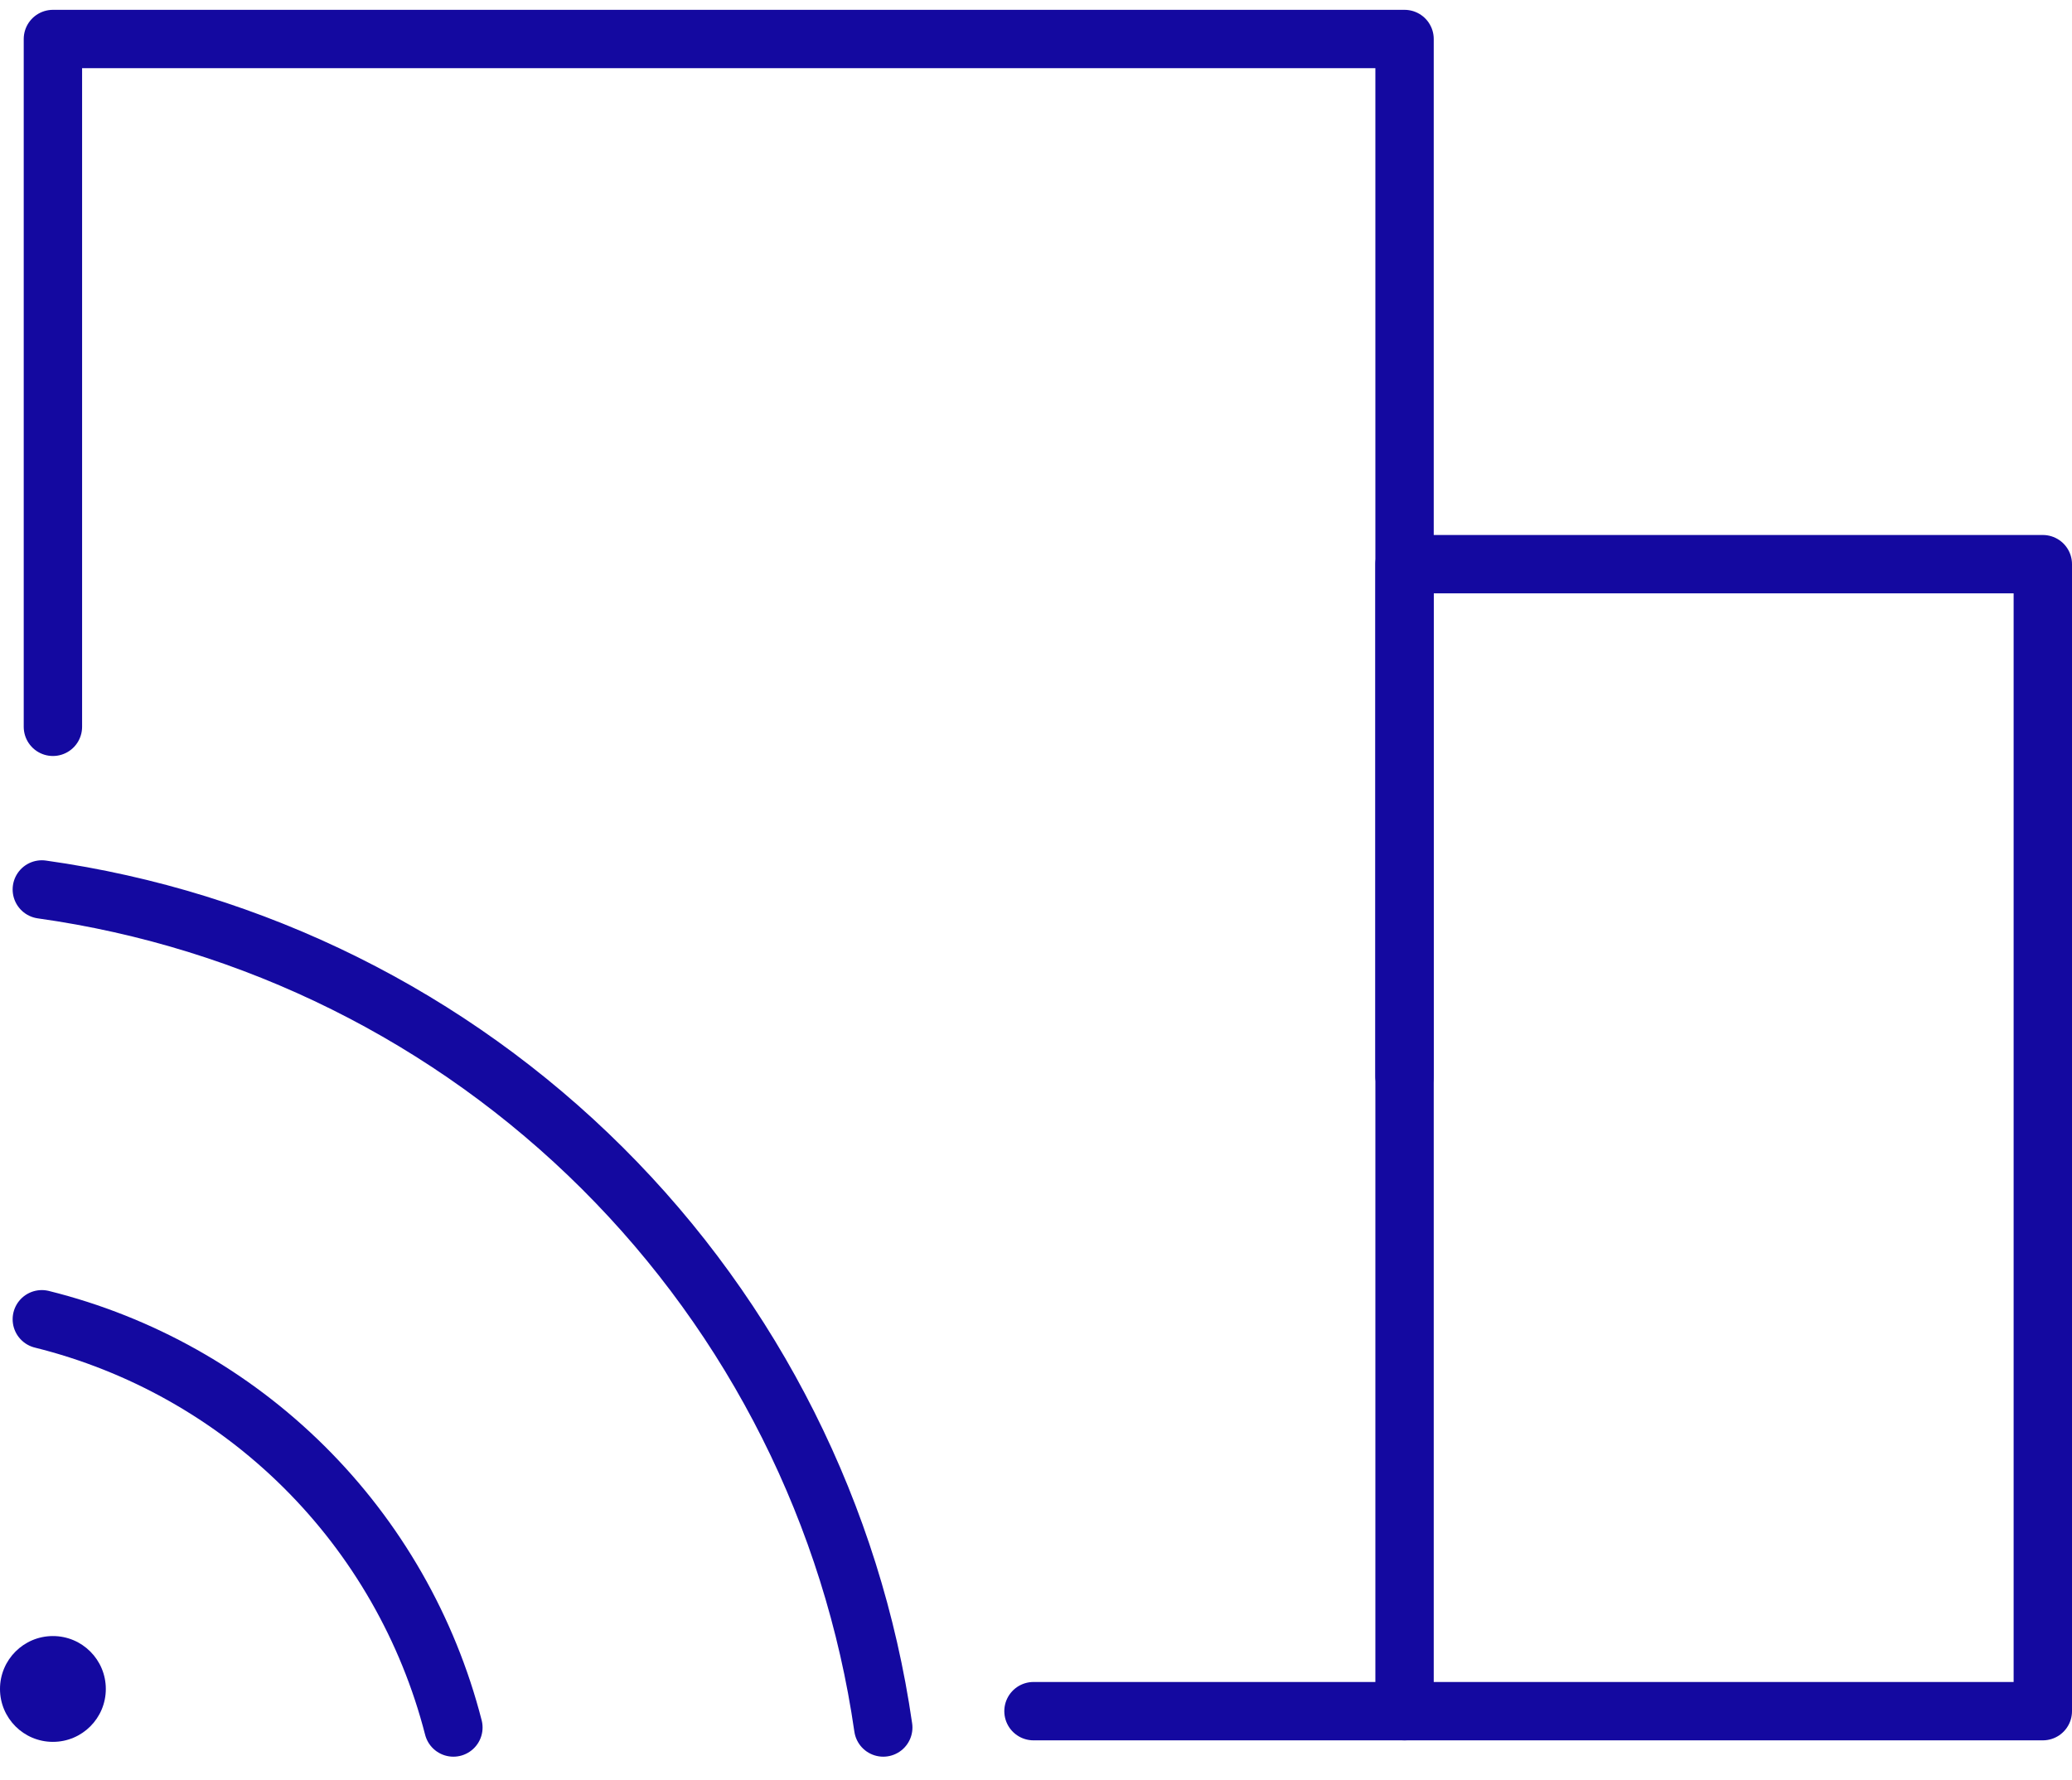
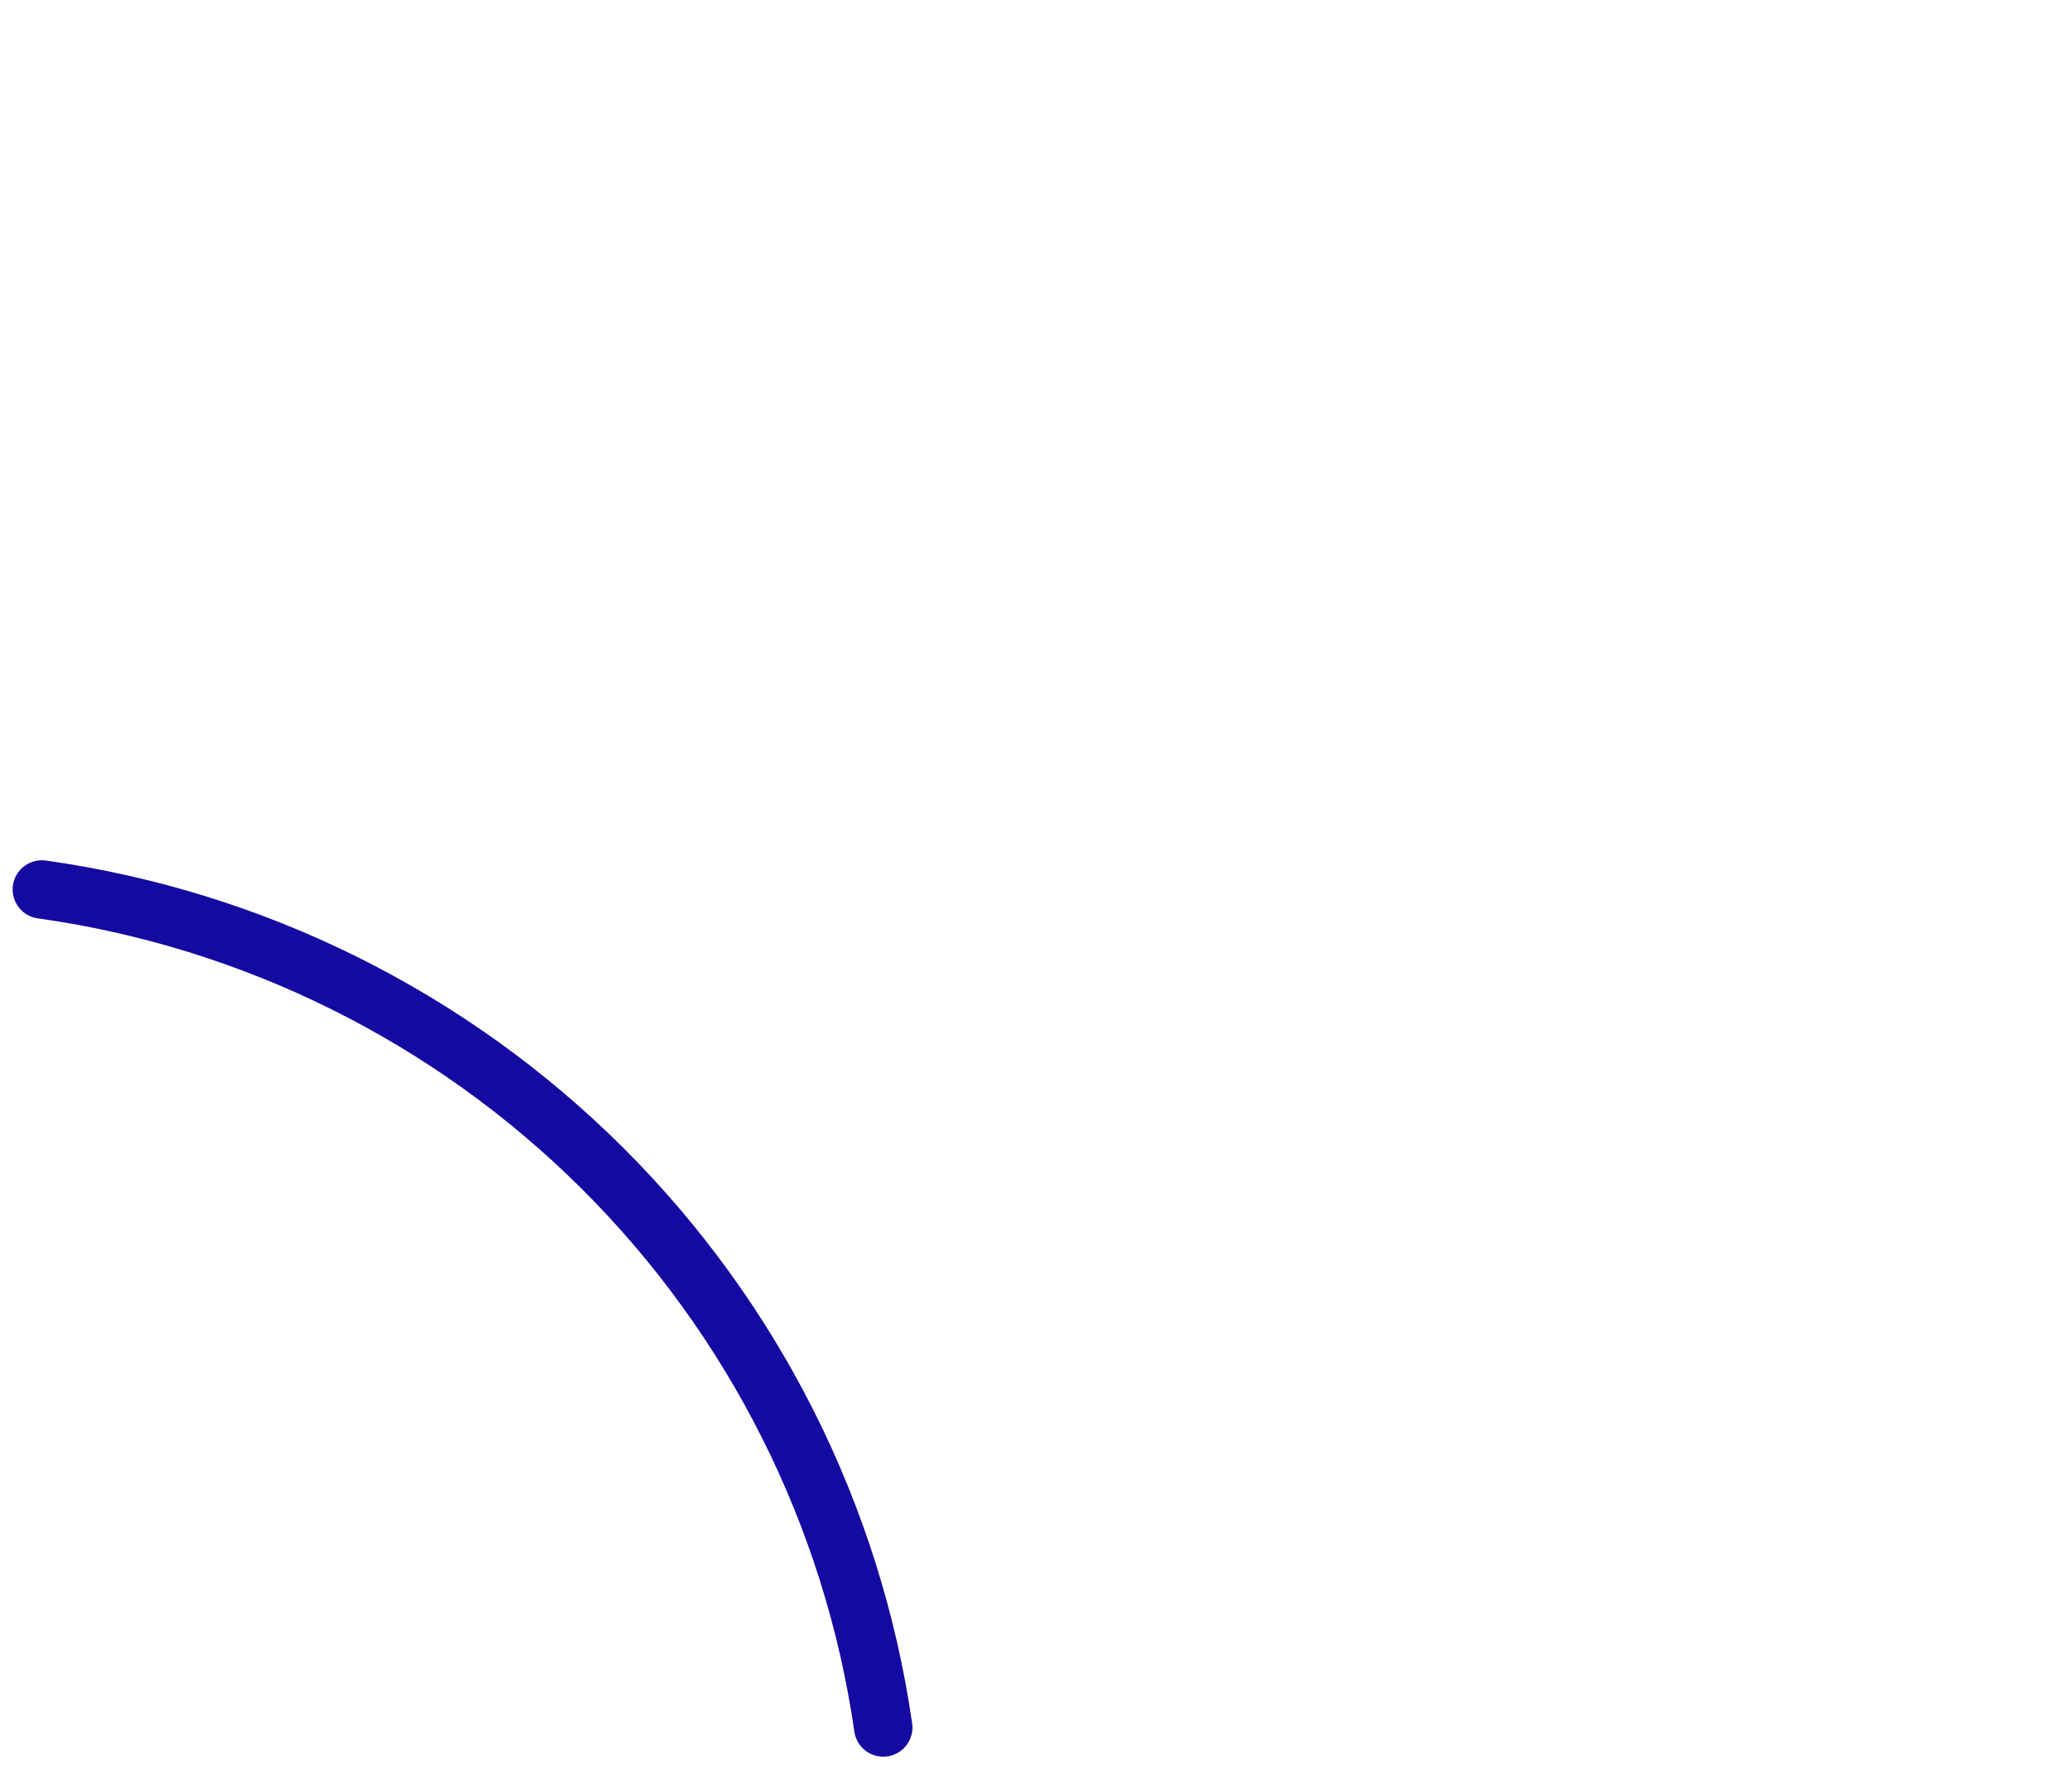
<svg xmlns="http://www.w3.org/2000/svg" width="71" height="61" viewBox="0 0 71 61" fill="none">
-   <path d="M1.433 45.213C4.827 46.056 7.93 47.802 10.413 50.265C12.896 52.728 14.666 55.817 15.536 59.204" stroke="#1409A0" stroke-width="2" stroke-miterlimit="10" stroke-linecap="round" />
  <path d="M1.433 30.483C8.701 31.503 15.441 34.855 20.64 40.034C25.84 45.214 29.217 51.941 30.266 59.204" stroke="#1409A0" stroke-width="2" stroke-miterlimit="10" stroke-linecap="round" />
-   <path d="M1.813 59.696C2.815 59.696 3.626 58.885 3.626 57.883C3.626 56.882 2.815 56.07 1.813 56.07C0.812 56.07 0 56.882 0 57.883C0 58.885 0.812 59.696 1.813 59.696Z" fill="#1409A0" />
-   <path d="M1.813 24.909V1.337H48.129V58.644H35.414" stroke="#1409A0" stroke-width="2" stroke-linecap="round" stroke-linejoin="round" />
-   <path d="M48.129 36.885V19.335H70V58.644H48.129" stroke="#1409A0" stroke-width="2" stroke-linecap="round" stroke-linejoin="round" />
</svg>